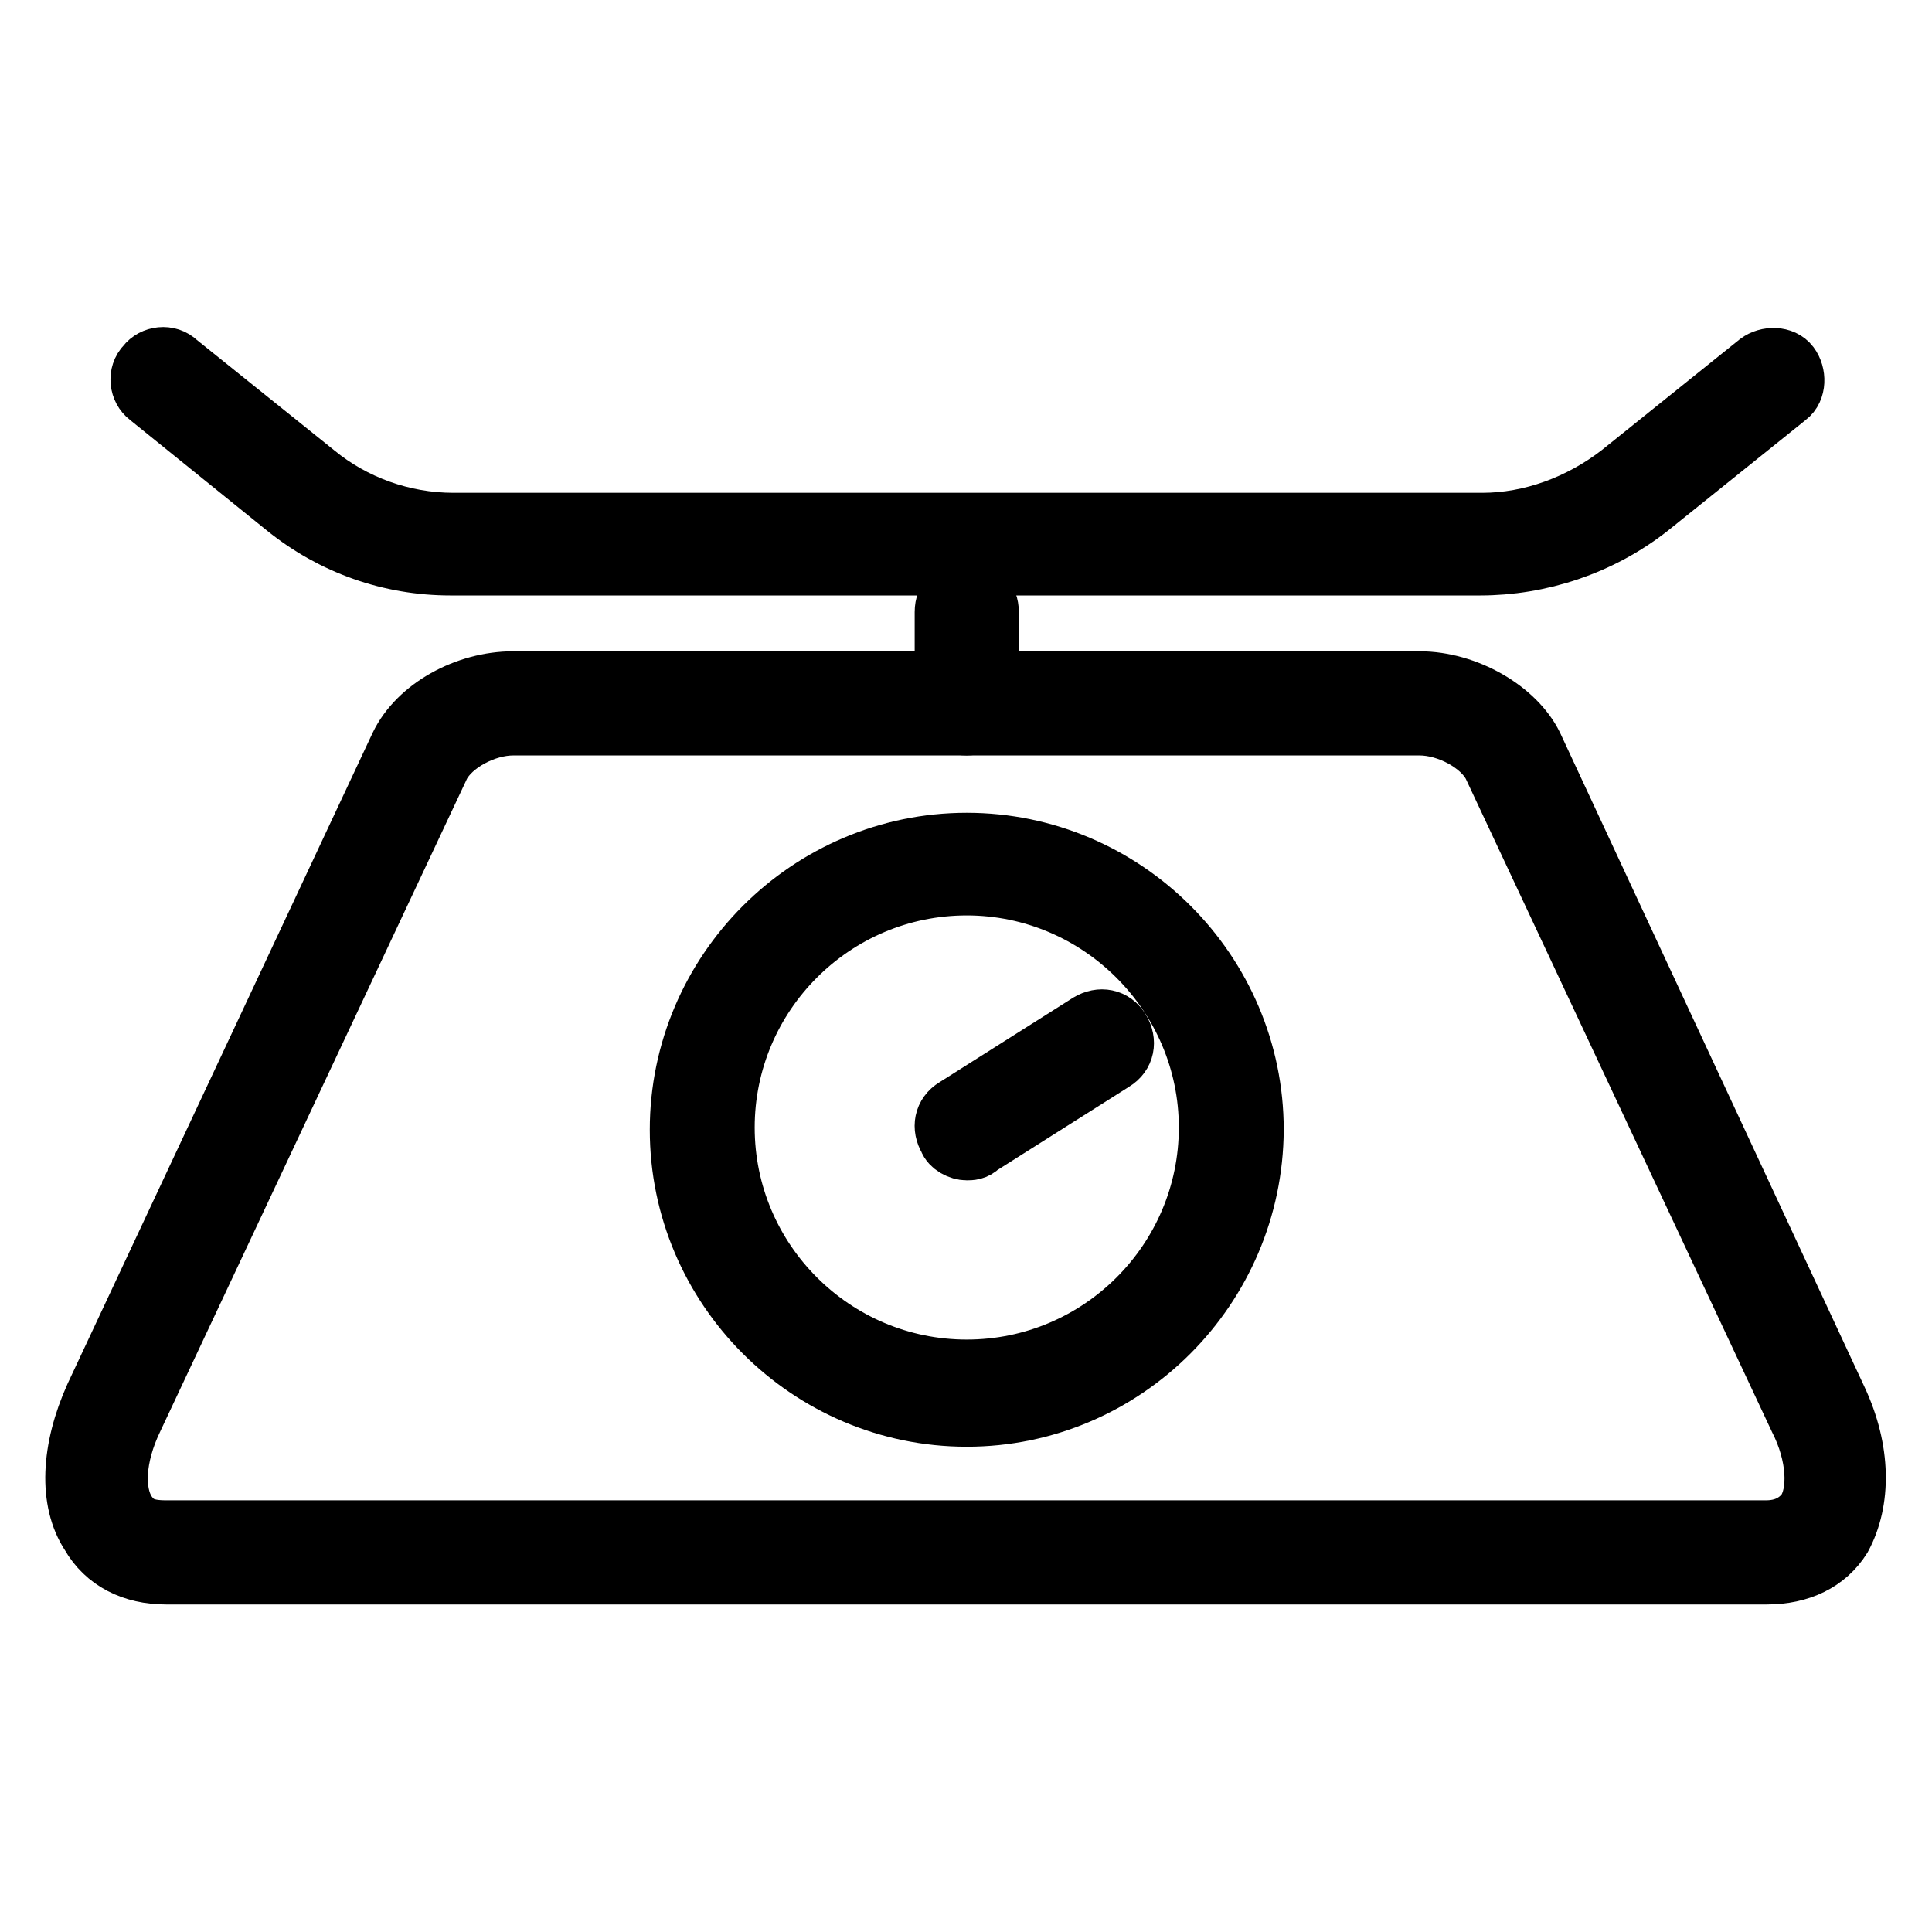
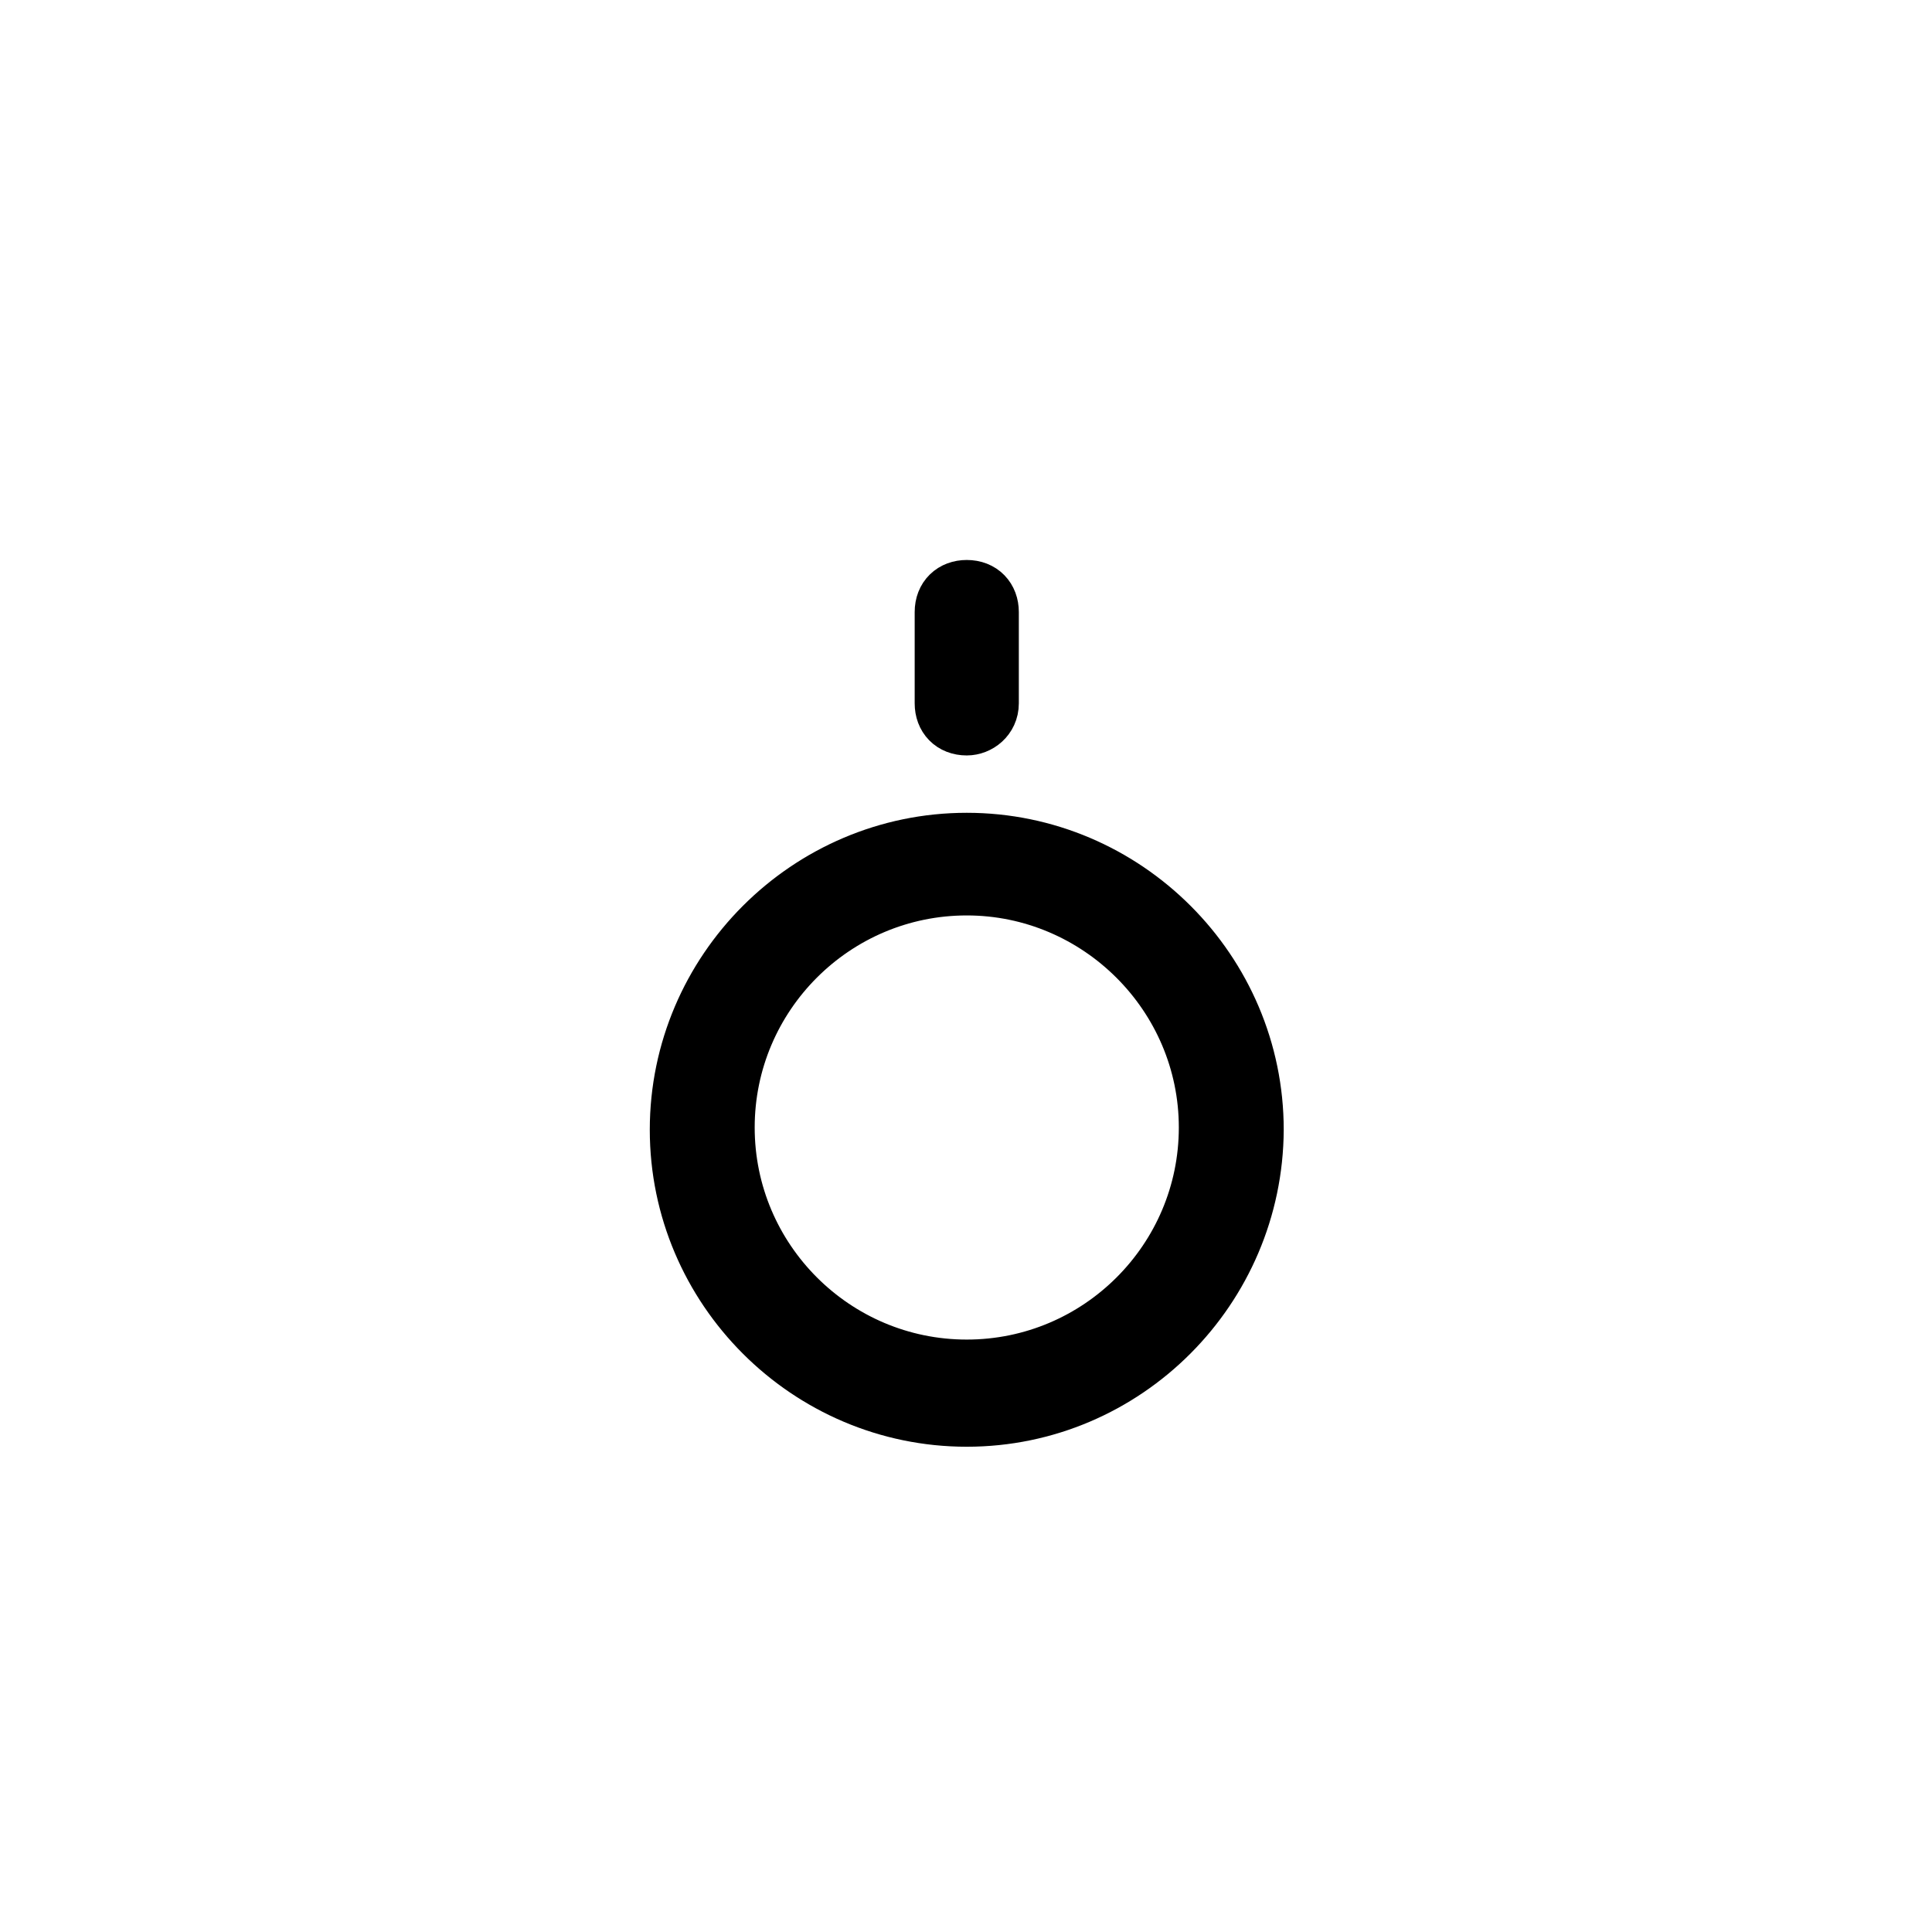
<svg xmlns="http://www.w3.org/2000/svg" version="1.1" x="0px" y="0px" viewBox="0 0 256 256" enable-background="new 0 0 256 256" xml:space="preserve">
  <g>
-     <path stroke-width="8" fill-opacity="0" stroke="#000000" d="M234.1,208.6H22c-4.4,0-8-1.8-10-5.3c-2.9-4.4-2.6-11.2,0.6-18.3L53,98.8c2.4-5,8.8-8.5,15-8.5h120.1 c6.2,0,12.7,3.8,15,8.5l40.3,86.6c3.2,6.8,3.2,13.5,0.6,18.3C242,206.9,238.5,208.6,234.1,208.6z M68,96.1c-3.8,0-8.2,2.4-9.7,5.3 L17.6,188c-2.4,5-2.6,9.7-0.9,12.4c1.2,1.8,2.6,2.4,5.3,2.4h212c2.4,0,4.1-0.9,5.3-2.4c1.8-2.6,1.5-7.7-0.9-12.4l-40.6-86.6 c-1.5-2.9-5.9-5.3-9.7-5.3H68z M196.1,74.9H59.7c-8,0-15.6-2.7-21.8-7.7L19.7,52.5c-1.2-0.9-1.5-2.9-0.3-4.1 c0.9-1.2,2.9-1.5,4.1-0.3l18.3,14.7c5,4.1,11.5,6.5,18.3,6.5h136.3c6.5,0,13-2.4,18.3-6.5l18.3-14.7c1.2-0.9,3.2-0.9,4.1,0.3 c0.9,1.2,0.9,3.2-0.3,4.1l-18.3,14.7C212,72.3,204,74.9,196.1,74.9z" />
    <path stroke-width="8" fill-opacity="0" stroke="#000000" d="M128.1,96.1c-1.8,0-2.9-1.2-2.9-2.9V81.1c0-1.8,1.2-2.9,2.9-2.9c1.8,0,2.9,1.2,2.9,2.9v12.1 C131,95,129.5,96.1,128.1,96.1z M128.1,187.7c-20.9,0-38-17.1-38-38c0-20.9,17.1-38,38-38c20.9,0,38,17.1,38,38 C166,170.6,149,187.7,128.1,187.7L128.1,187.7z M128.1,117.3c-17.7,0-32.1,14.4-32.1,32.1s14.4,32.1,32.1,32.1s32.1-14.4,32.1-32.1 S145.7,117.3,128.1,117.3z" />
-     <path stroke-width="8" fill-opacity="0" stroke="#000000" d="M128.1,152.4c-0.9,0-2.1-0.6-2.4-1.5c-0.9-1.5-0.6-3.2,0.9-4.1l17.7-11.2c1.5-0.9,3.2-0.6,4.1,0.9 c0.9,1.5,0.6,3.2-0.9,4.1l-17.7,11.2C129.2,152.4,128.6,152.4,128.1,152.4L128.1,152.4z" />
  </g>
</svg>